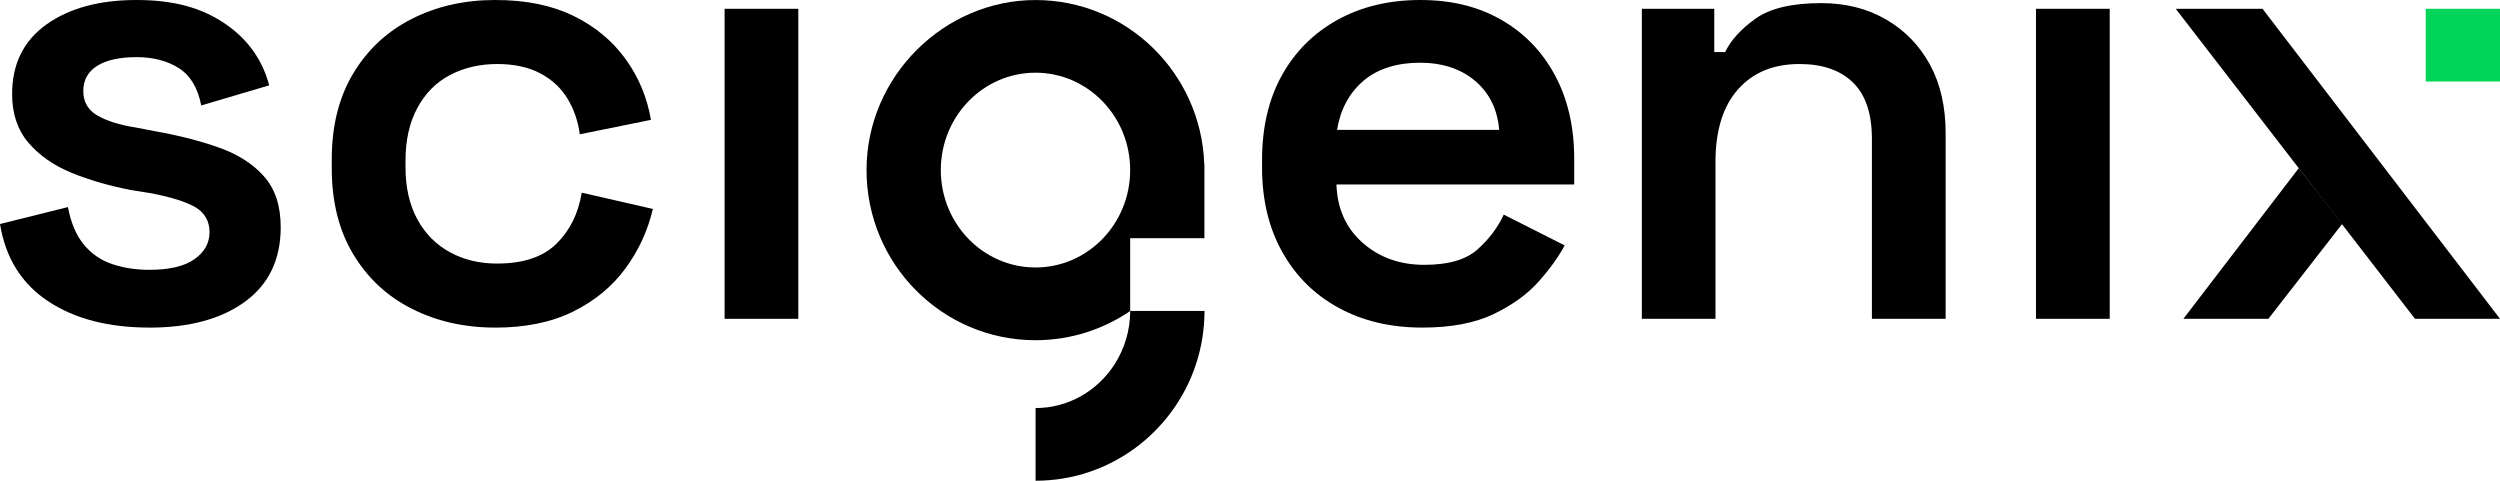
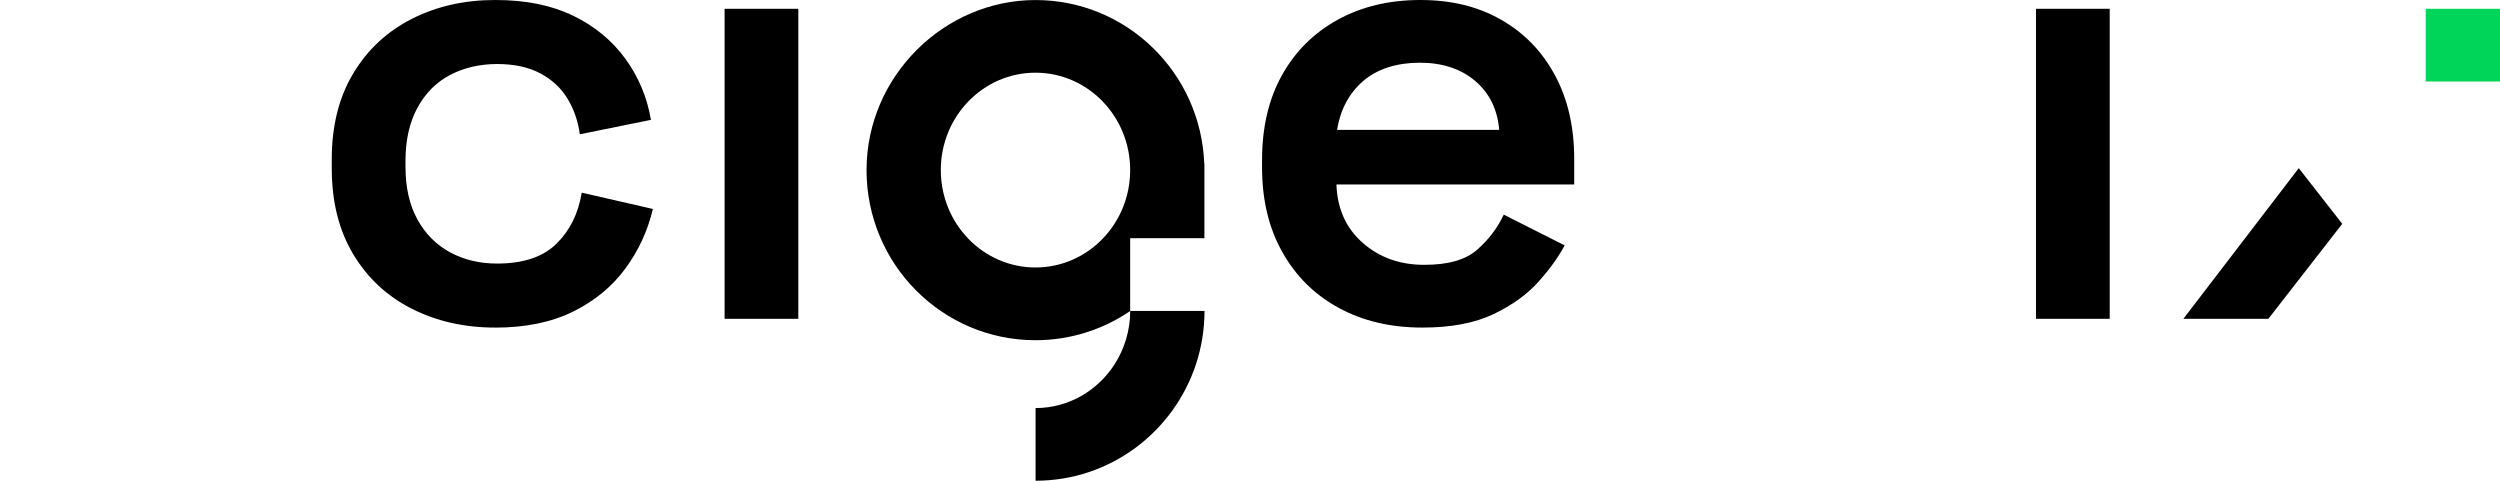
<svg xmlns="http://www.w3.org/2000/svg" width="130" height="25" viewBox="0 0 130 25" fill="none">
-   <path d="M7.766 17.034C5.633 17.034 3.877 16.578 2.499 15.663C1.12 14.748 0.288 13.413 0 11.649L3.533 10.768C3.689 11.595 3.967 12.248 4.365 12.726C4.766 13.205 5.259 13.543 5.848 13.737C6.437 13.933 7.074 14.031 7.763 14.031C8.808 14.031 9.589 13.847 10.113 13.477C10.634 13.107 10.896 12.64 10.896 12.074C10.896 11.507 10.646 11.051 10.146 10.768C9.645 10.486 8.884 10.246 7.862 10.05L6.829 9.885C5.696 9.669 4.664 9.369 3.729 8.989C2.797 8.608 2.047 8.086 1.48 7.423C0.914 6.76 0.63 5.918 0.63 4.895C0.63 3.329 1.225 2.12 2.413 1.273C3.605 0.424 5.165 0 7.099 0C9.033 0 10.466 0.402 11.665 1.207C12.865 2.012 13.642 3.089 13.998 4.438L10.464 5.483C10.287 4.57 9.898 3.922 9.297 3.541C8.698 3.161 7.964 2.971 7.097 2.971C6.23 2.971 5.525 3.123 5.048 3.427C4.57 3.732 4.331 4.166 4.331 4.733C4.331 5.299 4.576 5.723 5.065 6.006C5.553 6.288 6.21 6.496 7.032 6.626L8.064 6.823C9.287 7.041 10.391 7.323 11.38 7.671C12.368 8.02 13.151 8.52 13.73 9.173C14.308 9.825 14.597 10.706 14.597 11.815C14.597 13.491 13.979 14.78 12.746 15.683C11.513 16.586 9.851 17.036 7.763 17.036L7.766 17.034Z" fill="black" />
  <path d="M25.748 17.034C24.147 17.034 22.704 16.708 21.416 16.055C20.125 15.403 19.109 14.456 18.367 13.217C17.623 11.977 17.251 10.486 17.251 8.746V8.29C17.251 6.55 17.623 5.059 18.367 3.82C19.111 2.58 20.127 1.634 21.416 0.981C22.704 0.326 24.147 0 25.748 0C27.349 0 28.676 0.272 29.799 0.815C30.921 1.359 31.825 2.104 32.516 3.051C33.205 3.998 33.649 5.057 33.849 6.232L30.15 6.983C30.06 6.308 29.85 5.693 29.516 5.139C29.183 4.584 28.711 4.144 28.099 3.818C27.488 3.491 26.738 3.329 25.85 3.329C24.963 3.329 24.123 3.519 23.401 3.9C22.679 4.28 22.111 4.853 21.702 5.613C21.291 6.376 21.086 7.289 21.086 8.354V8.68C21.086 9.747 21.291 10.654 21.702 11.405C22.113 12.156 22.679 12.726 23.401 13.119C24.123 13.511 24.938 13.705 25.85 13.705C27.206 13.705 28.232 13.363 28.934 12.676C29.633 11.992 30.073 11.105 30.25 10.018L33.949 10.866C33.683 11.998 33.205 13.033 32.516 13.967C31.827 14.904 30.921 15.649 29.799 16.204C28.676 16.758 27.327 17.036 25.748 17.036V17.034Z" fill="black" />
  <path d="M37.679 16.578V0.457H41.512V16.578H37.679Z" fill="black" />
  <path d="M73.959 17.034C72.315 17.034 70.863 16.692 69.61 16.007C68.354 15.323 67.377 14.354 66.678 13.103C65.976 11.851 65.627 10.388 65.627 8.712V8.32C65.627 6.622 65.97 5.155 66.659 3.916C67.348 2.675 68.315 1.714 69.558 1.027C70.804 0.342 72.237 0 73.861 0C75.484 0 76.86 0.342 78.06 1.027C79.26 1.712 80.193 2.675 80.859 3.916C81.526 5.155 81.859 6.602 81.859 8.256V9.593H69.495C69.538 10.854 69.994 11.867 70.861 12.628C71.728 13.391 72.793 13.771 74.061 13.771C75.329 13.771 76.226 13.505 76.827 12.973C77.426 12.44 77.882 11.835 78.195 11.161L81.362 12.76C81.051 13.347 80.602 13.973 80.013 14.636C79.424 15.301 78.641 15.865 77.663 16.334C76.686 16.802 75.451 17.034 73.965 17.034H73.959ZM69.526 6.754H77.958C77.868 5.689 77.453 4.841 76.709 4.208C75.964 3.577 75.003 3.261 73.826 3.261C72.648 3.261 71.626 3.577 70.892 4.208C70.158 4.839 69.702 5.687 69.526 6.754Z" fill="black" />
-   <path d="M85.376 16.578V0.456H89.142V2.709H89.708C89.997 2.1 90.518 1.523 91.275 0.979C92.029 0.434 93.174 0.162 94.707 0.162C95.973 0.162 97.096 0.444 98.073 1.011C99.05 1.577 99.811 2.36 100.357 3.361C100.901 4.362 101.173 5.547 101.173 6.919V16.578H97.339V7.213C97.339 5.908 97.012 4.935 96.356 4.292C95.699 3.651 94.773 3.329 93.573 3.329C92.217 3.329 91.15 3.77 90.373 4.65C89.594 5.531 89.205 6.788 89.205 8.42V16.578H85.372H85.376Z" fill="black" />
  <path d="M105.871 16.578V0.457H109.705V16.578H105.871Z" fill="black" />
  <path d="M58.771 16.17C58.769 17.191 58.471 18.142 57.963 18.937C57.082 20.312 55.569 21.219 53.85 21.219V24.998C57.736 24.998 61.032 22.458 62.192 18.937C62.478 18.066 62.633 17.137 62.635 16.17H58.775H58.771Z" fill="black" />
  <path d="M58.769 16.169V12.388H62.629V8.518H62.621C62.449 3.786 58.587 0.002 53.846 0.002C49.104 0.002 45.06 3.962 45.06 8.846C45.06 13.731 48.994 17.691 53.846 17.691C55.671 17.691 57.366 17.13 58.771 16.172L58.769 16.169ZM53.846 13.909C51.126 13.909 48.922 11.641 48.922 8.844C48.922 6.048 51.126 3.78 53.846 3.78C56.565 3.78 58.769 6.048 58.769 8.844C58.769 11.641 56.565 13.909 53.846 13.909Z" fill="black" />
-   <path d="M117.652 0.457H113.138L125.58 16.578H130L117.652 0.457Z" fill="black" />
  <path d="M113.535 16.578H117.955L121.797 11.639L119.536 8.744L113.535 16.578Z" fill="black" />
  <path d="M130 0.457H126.138V4.239H130V0.457Z" fill="#00D559" />
</svg>